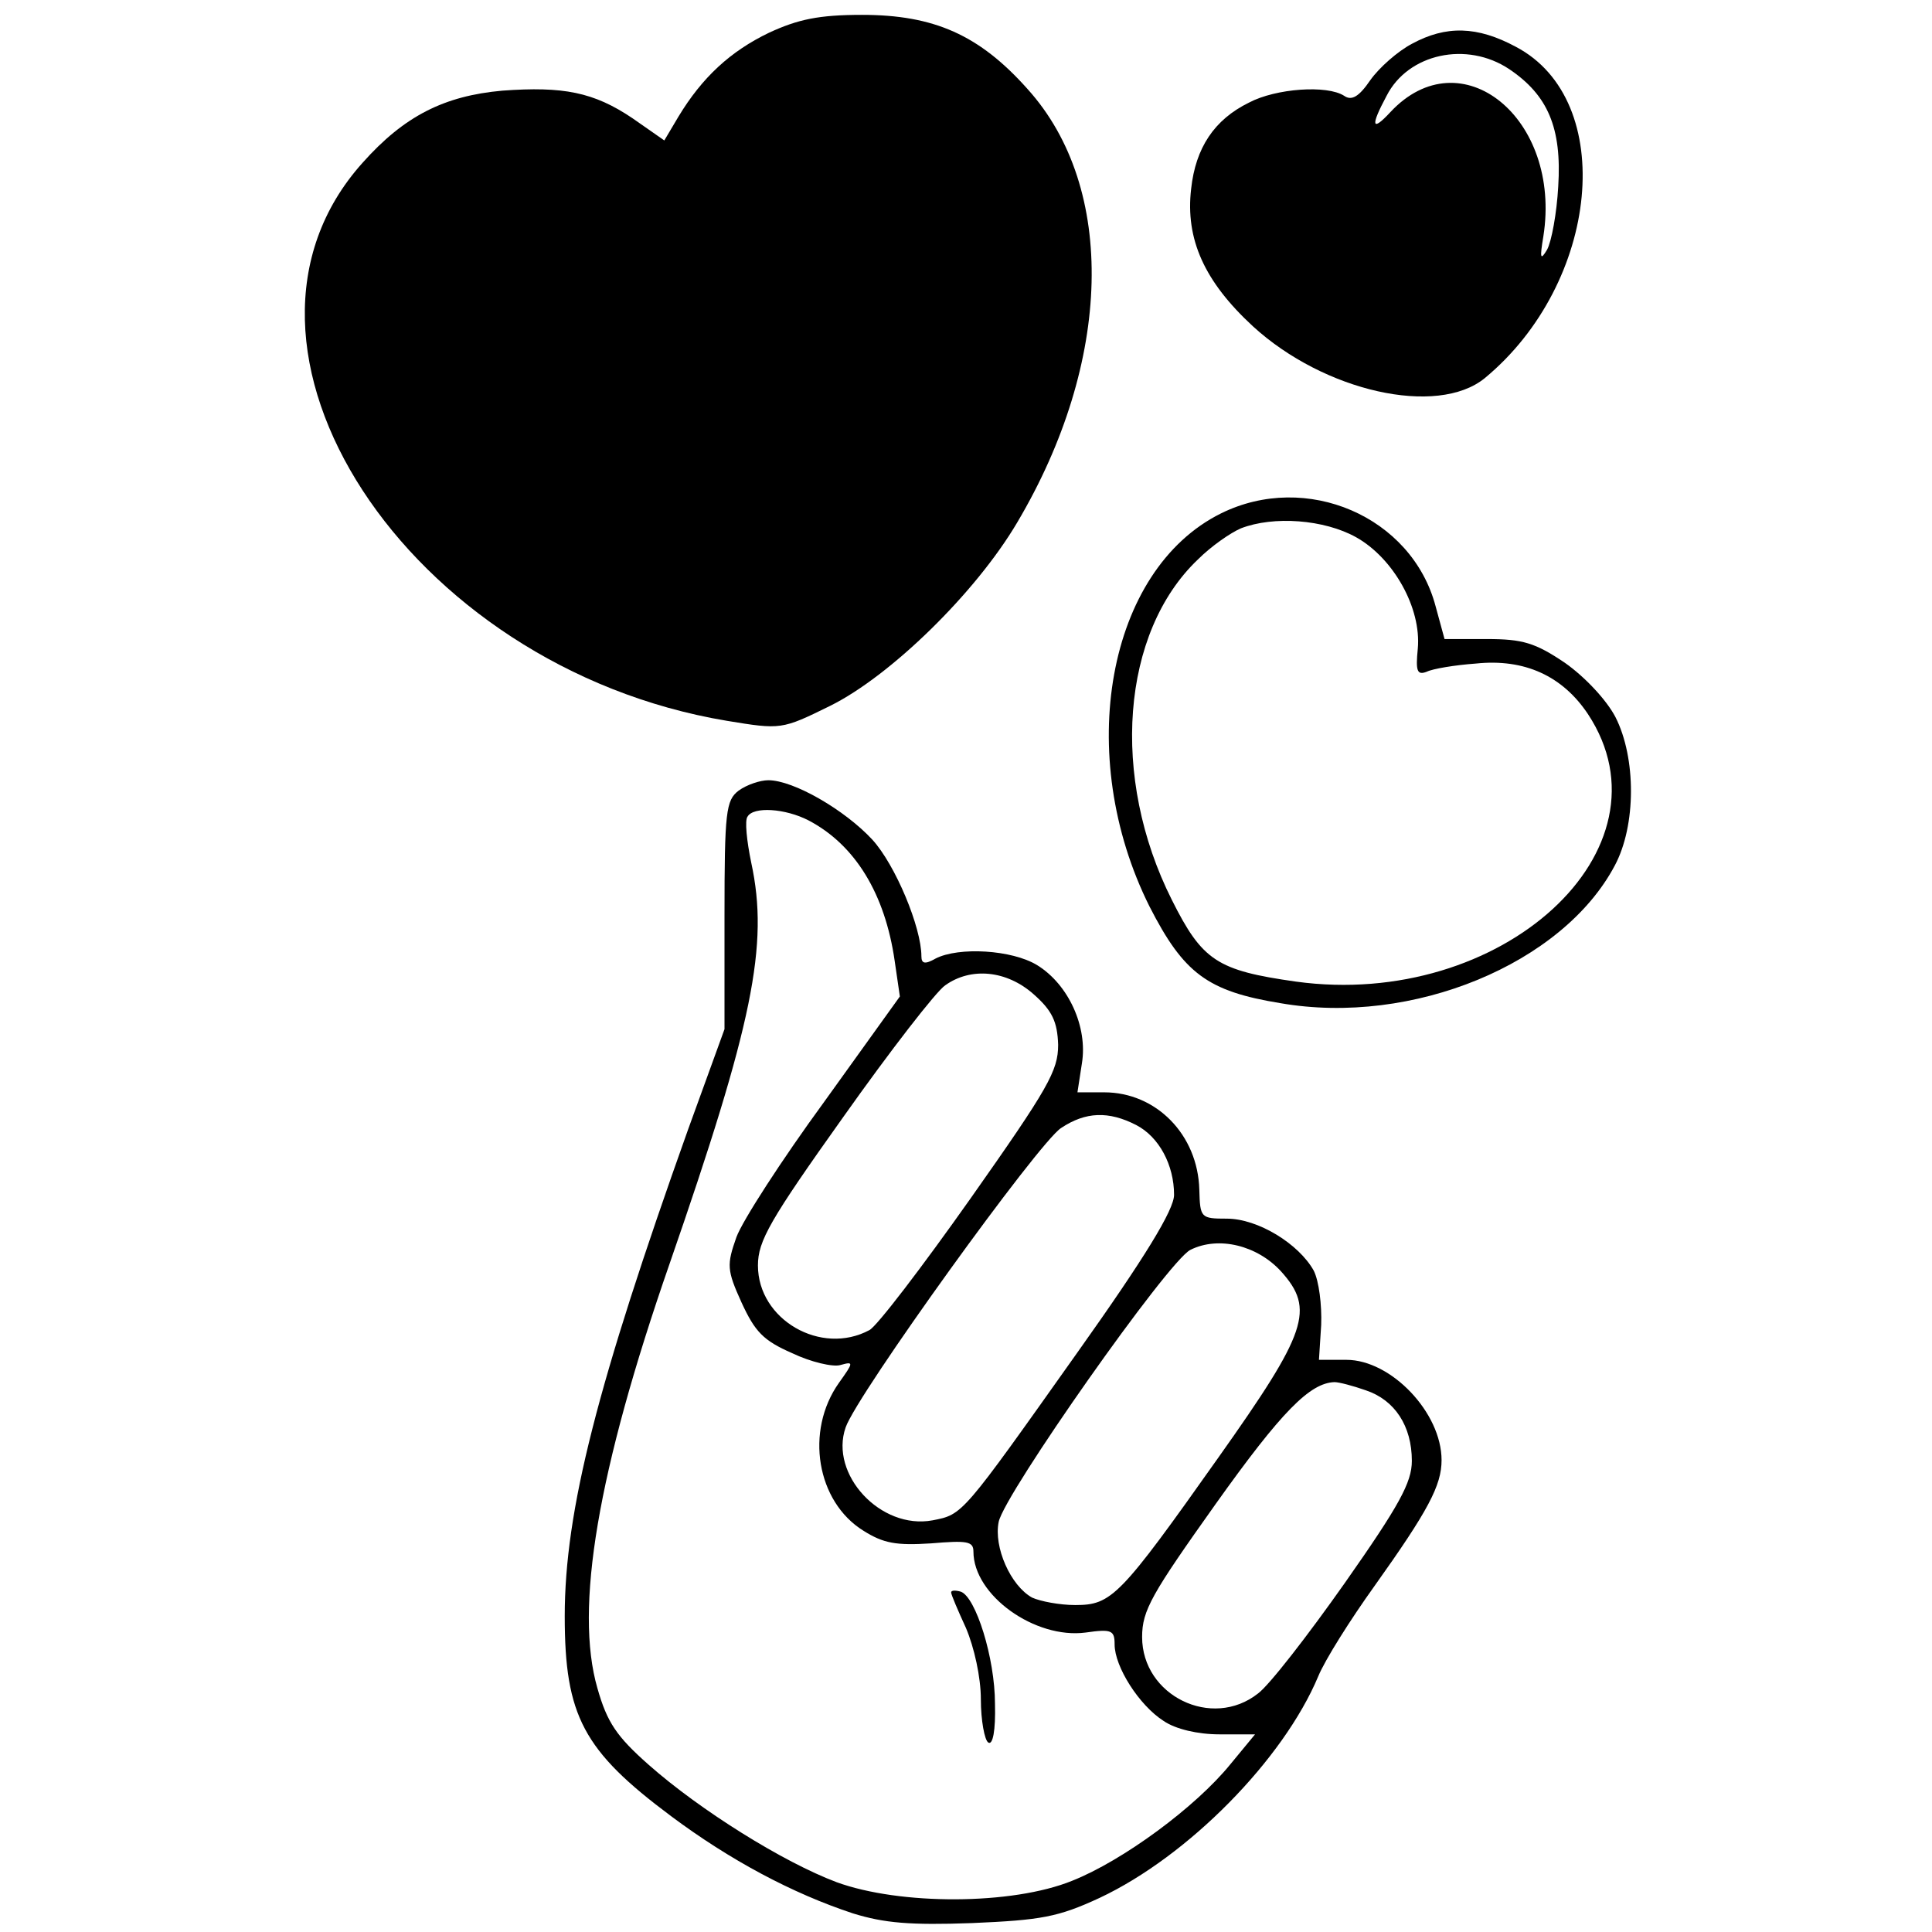
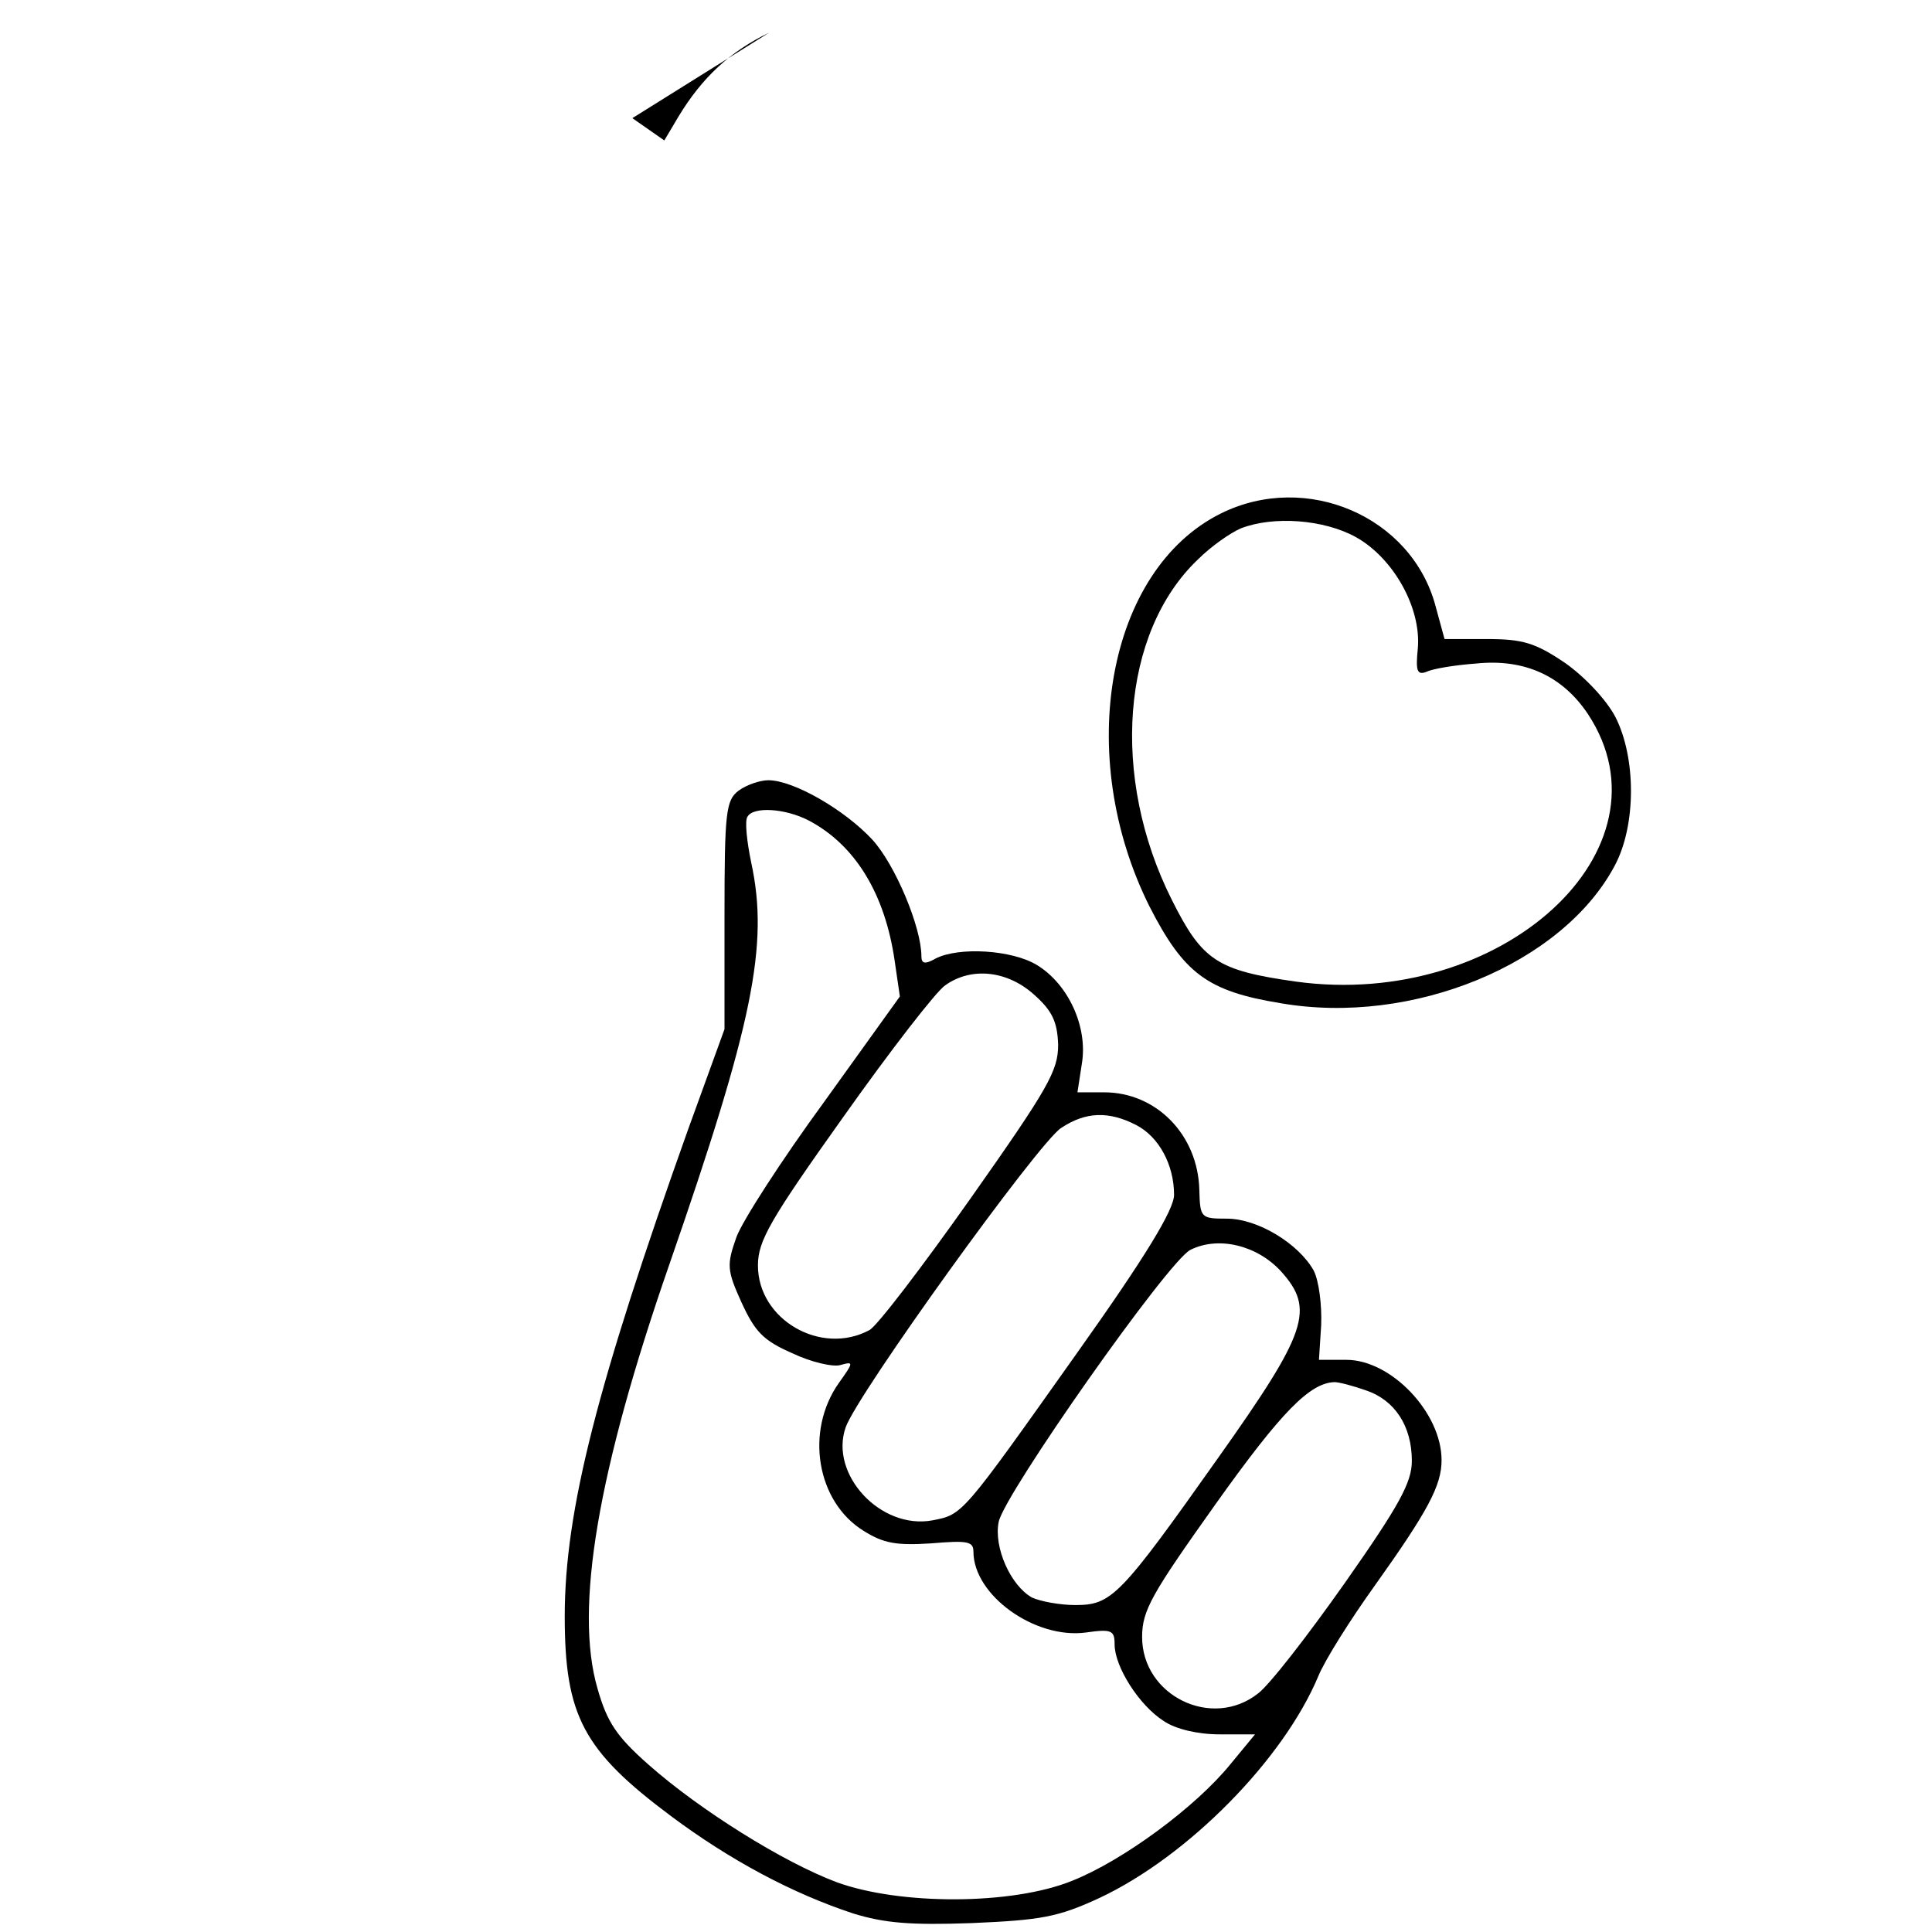
<svg xmlns="http://www.w3.org/2000/svg" version="1.0" width="260pt" height="260pt" viewBox="0 0 260 260" preserveAspectRatio="xMidYMid meet">
  <g transform="translate(0,260) scale(0.1,-0.1)" fill="#000000" stroke="none">
-     <path d="M1035 2556 c-52 -25 -90 -60 -122 -113 l-19 -32 -43 30 c-52 35 -93 43 -175 37 -78 -7 -132 -34 -188 -97 -222 -247 59 -679 490 -751 73 -12 74 -12 139 20 81 40 196 152 252 247 128 216 134 450 14 583 -65 73 -126 100 -223 100 -58 0 -86 -6 -125 -24z" />
-     <path d="M1900 2541 c-19 -10 -44 -32 -56 -49 -15 -22 -25 -28 -35 -21 -23 15 -92 10 -128 -9 -47 -23 -72 -61 -78 -116 -8 -68 18 -125 83 -185 96 -88 248 -122 312 -70 155 128 179 374 42 446 -52 28 -94 29 -140 4z m131 -34 c52 -35 71 -79 66 -158 -2 -36 -9 -74 -15 -85 -9 -15 -10 -12 -5 18 25 159 -111 269 -206 167 -25 -27 -27 -19 -5 22 29 57 108 74 165 36z" />
+     <path d="M1035 2556 c-52 -25 -90 -60 -122 -113 l-19 -32 -43 30 z" />
    <path d="M1643 1909 c-153 -76 -198 -325 -96 -529 46 -90 78 -114 176 -130 178 -31 380 53 450 185 29 54 29 145 1 200 -12 23 -41 54 -68 73 -40 27 -57 32 -105 32 l-57 0 -12 44 c-32 121 -174 182 -289 125z m182 -32 c50 -28 88 -95 83 -150 -3 -30 -1 -36 12 -31 8 4 38 9 66 11 66 7 117 -17 151 -68 120 -182 -116 -398 -393 -360 -106 15 -126 28 -167 110 -83 165 -68 360 35 458 18 18 44 36 58 42 44 17 112 12 155 -12z" />
    <path d="M994 1536 c-17 -13 -19 -28 -19 -168 l0 -153 -49 -135 c-122 -342 -166 -513 -166 -655 0 -134 25 -181 143 -269 79 -59 163 -104 245 -131 42 -13 77 -16 160 -13 93 4 116 8 172 34 119 56 247 186 294 298 9 22 43 76 76 122 72 101 90 135 90 169 0 64 -68 135 -128 135 l-37 0 3 47 c1 27 -3 59 -10 73 -20 36 -75 70 -117 70 -35 0 -36 1 -37 39 -2 74 -58 131 -128 131 l-36 0 6 39 c8 49 -18 106 -60 132 -34 21 -106 25 -137 9 -14 -8 -19 -7 -19 3 0 39 -35 123 -66 157 -37 40 -106 80 -140 80 -11 0 -29 -6 -40 -14z m94 -40 c63 -33 103 -99 116 -189 l7 -48 -102 -142 c-57 -78 -110 -160 -118 -182 -13 -37 -13 -44 7 -88 18 -39 29 -51 68 -68 25 -12 55 -19 65 -16 18 5 18 4 -2 -24 -46 -65 -30 -160 33 -199 27 -17 44 -20 91 -17 48 4 57 3 57 -11 0 -59 83 -118 151 -109 35 5 39 3 39 -16 0 -30 33 -82 66 -103 16 -11 46 -18 75 -18 l48 0 -33 -40 c-47 -58 -145 -130 -213 -157 -81 -33 -232 -33 -317 -2 -72 27 -184 97 -253 158 -43 38 -56 57 -69 103 -31 107 0 292 97 571 112 323 134 429 110 540 -6 29 -9 57 -5 62 8 14 51 11 82 -5z m303 -234 c25 -22 32 -37 33 -68 0 -35 -13 -58 -118 -207 -65 -92 -126 -172 -136 -177 -65 -35 -150 14 -150 87 0 33 16 61 115 200 63 89 125 169 137 177 35 25 83 20 119 -12z m138 -176 c31 -16 51 -54 51 -94 0 -20 -39 -84 -130 -212 -156 -220 -154 -218 -195 -226 -70 -13 -139 62 -117 125 15 44 260 384 290 403 33 22 64 23 101 4z m195 -197 c46 -51 35 -82 -84 -250 -133 -188 -144 -199 -193 -199 -21 0 -47 5 -58 10 -29 16 -52 68 -45 102 8 38 228 351 258 366 38 19 90 6 122 -29z m114 -160 c39 -13 62 -48 62 -95 0 -29 -17 -60 -90 -164 -50 -71 -102 -138 -117 -149 -62 -49 -156 -3 -156 76 0 36 13 58 99 179 89 125 127 163 160 164 6 0 25 -5 42 -11z" />
-     <path d="M1280 457 c0 -3 9 -24 20 -48 11 -26 20 -66 20 -96 0 -28 5 -55 10 -58 6 -4 10 16 9 52 0 62 -26 144 -46 151 -7 2 -13 2 -13 -1z" />
  </g>
</svg>